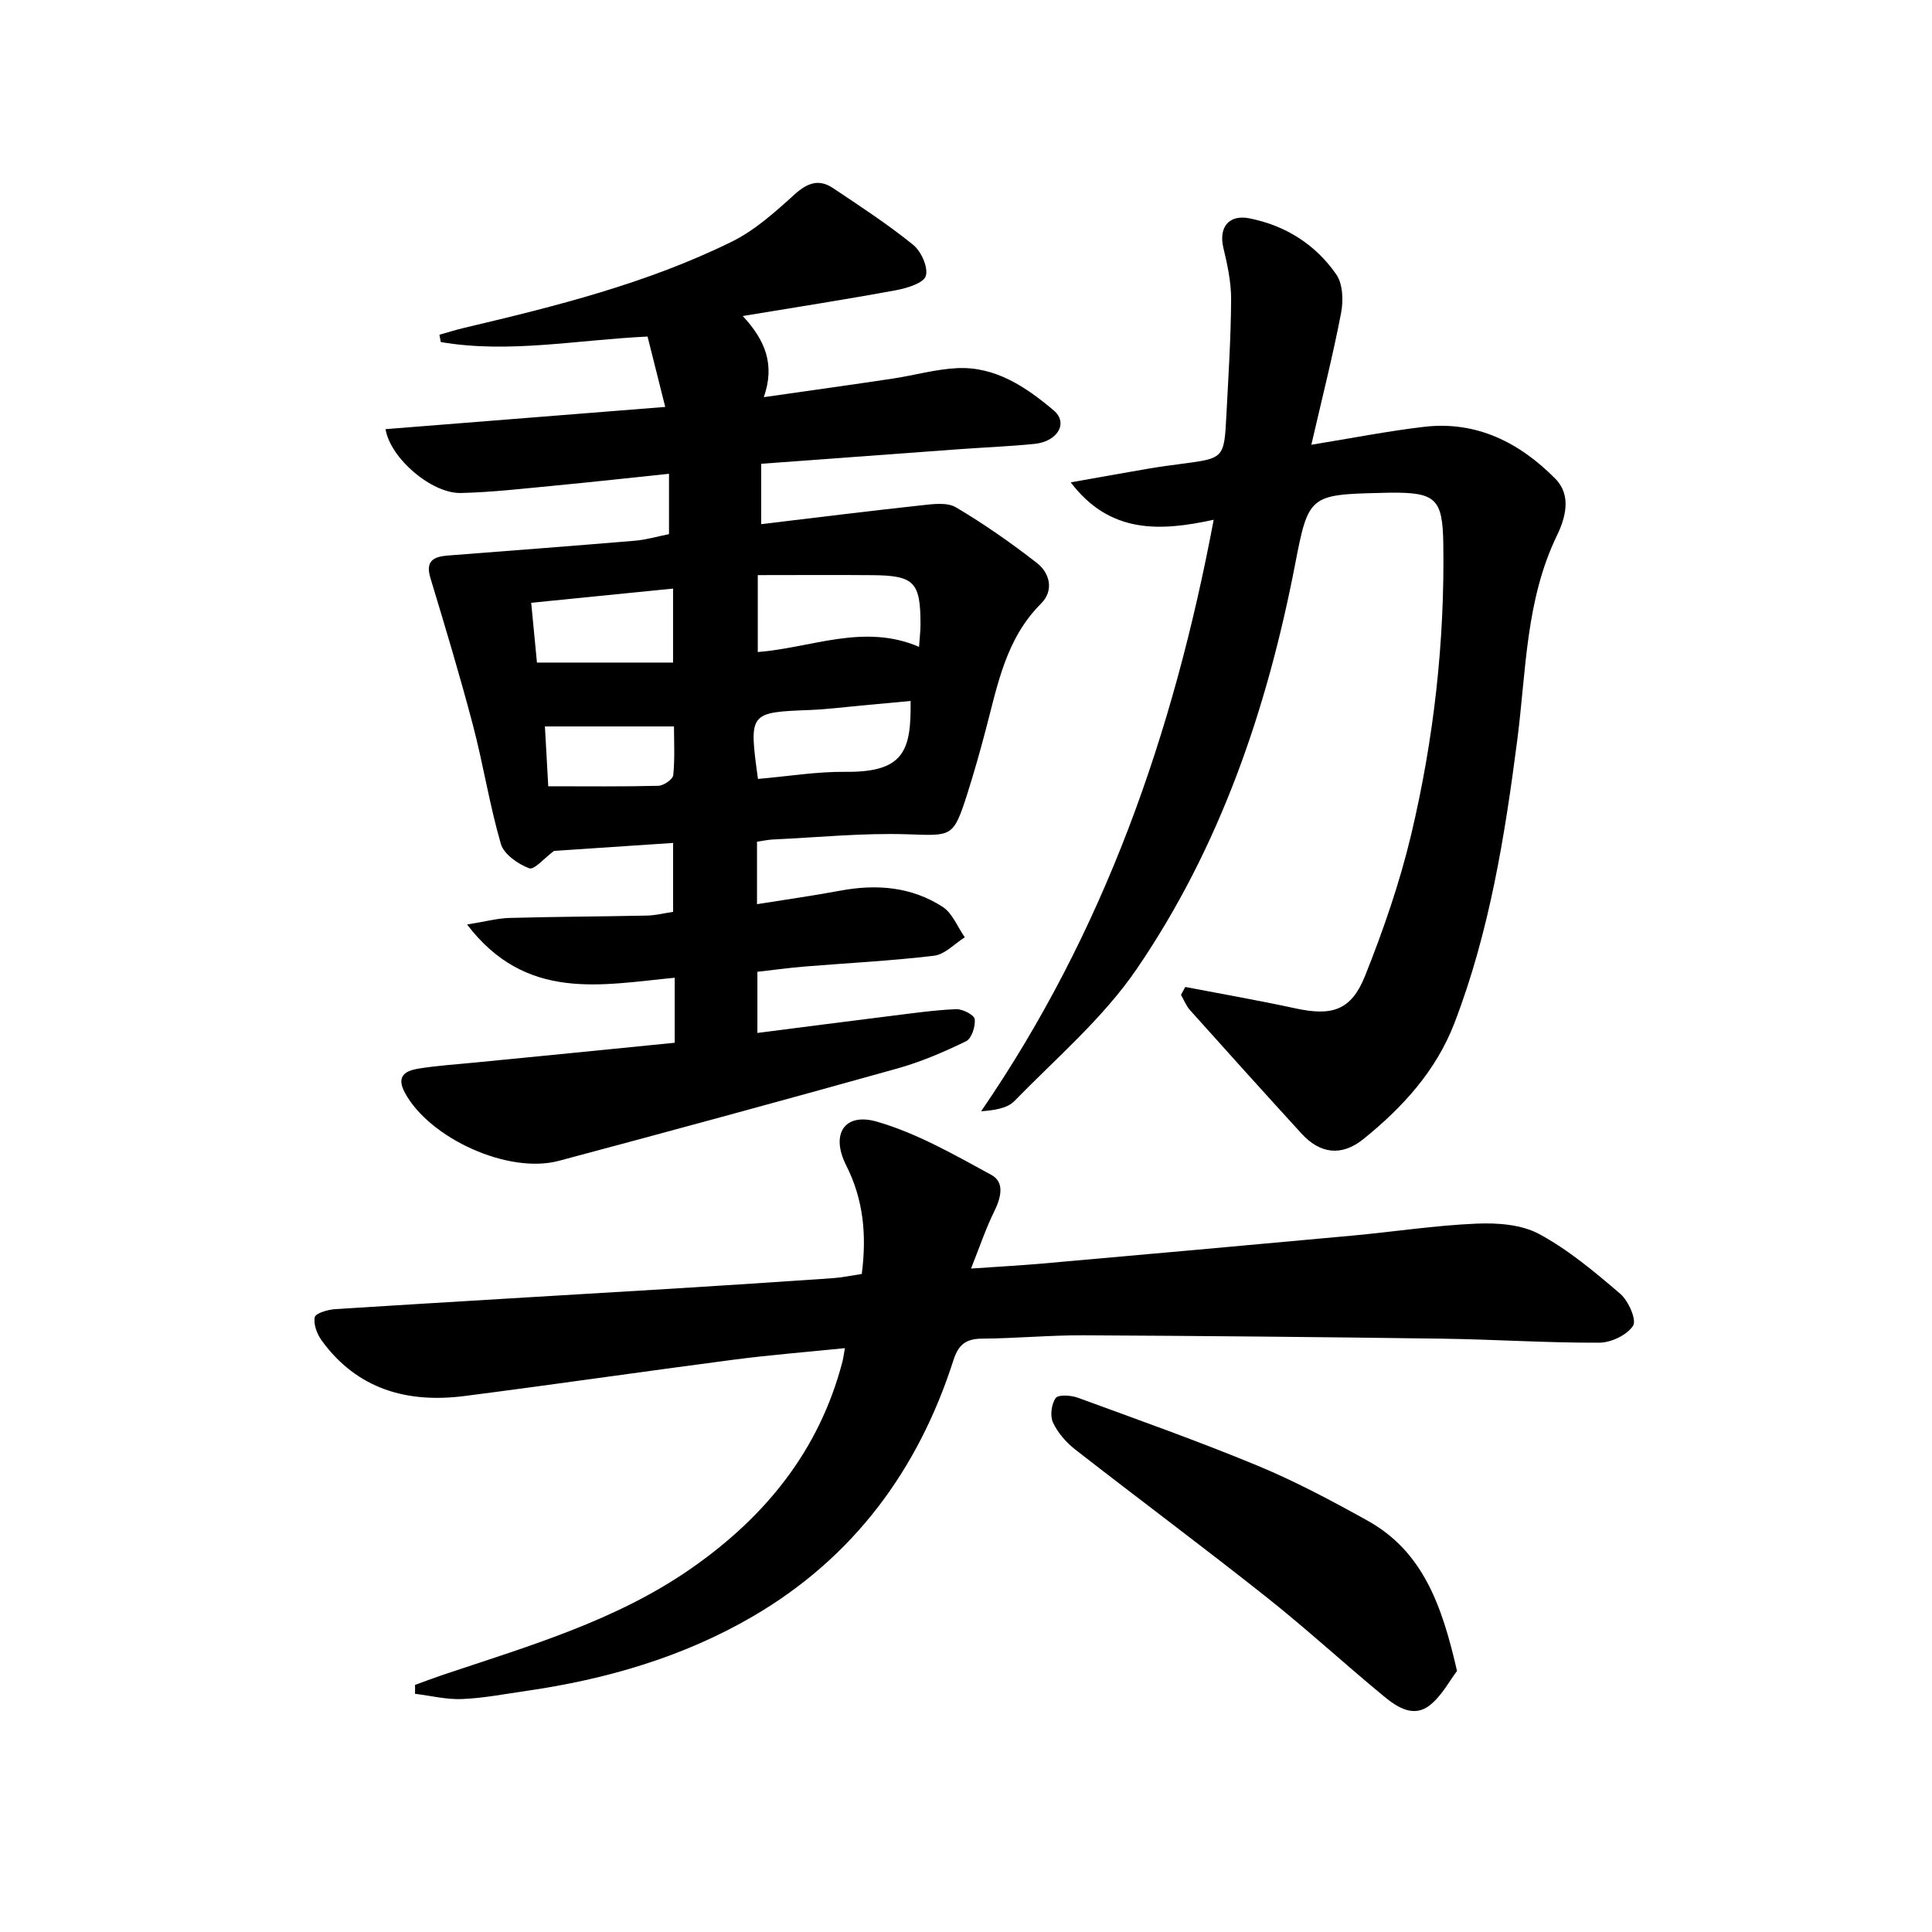
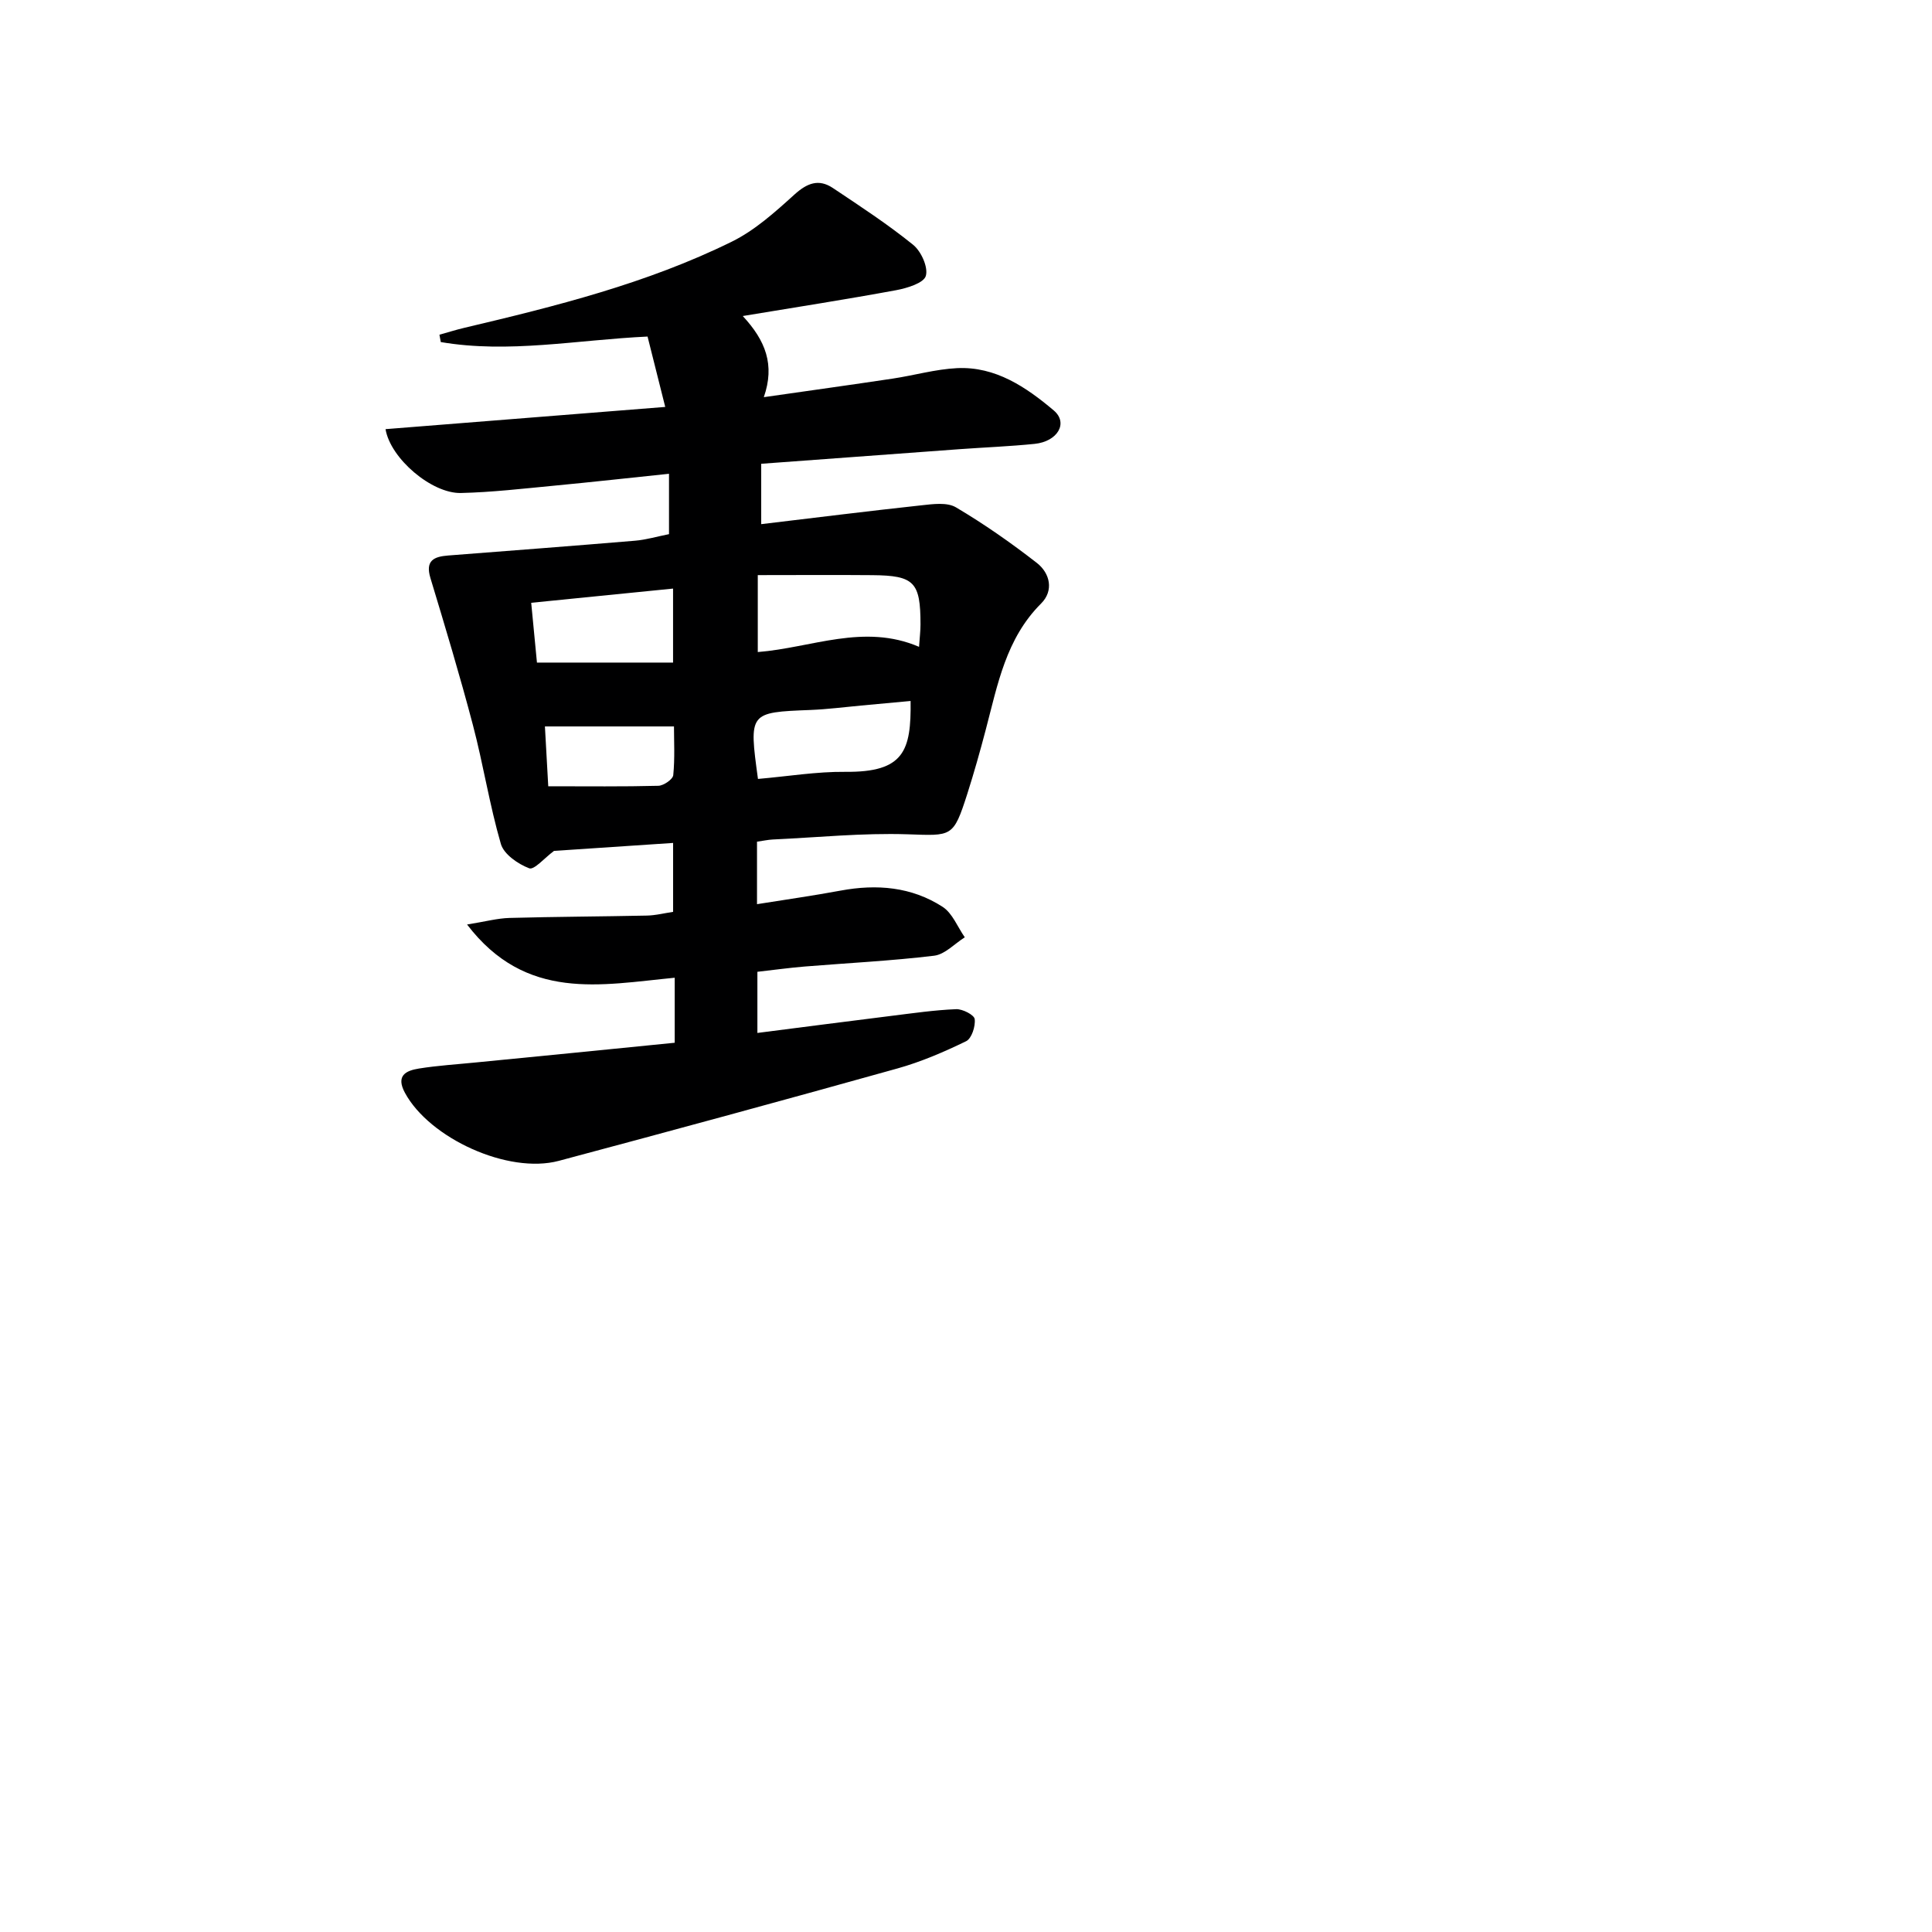
<svg xmlns="http://www.w3.org/2000/svg" enable-background="new 0 0 400 400" viewBox="0 0 400 400">
  <g fill="#000001">
    <path d="m139.69 215.89c0-4.93 0-9.18 0-13.46-15.28 1.47-30.77 4.98-42.99-11.02 3.8-.61 6.28-1.29 8.78-1.36 9.49-.26 18.99-.29 28.48-.49 1.8-.04 3.59-.5 5.4-.77 0-4.76 0-9.33 0-14.27-8.72.58-16.97 1.13-24.66 1.65-1.96 1.45-4.11 4-5.14 3.6-2.32-.89-5.23-2.89-5.86-5.04-2.35-8.08-3.64-16.46-5.79-24.62-2.69-10.22-5.74-20.34-8.8-30.45-1.1-3.65.77-4.42 3.69-4.65 12.89-1 25.78-1.98 38.66-3.06 2.29-.19 4.53-.86 7.05-1.36 0-3.98 0-7.91 0-12.5-8.04.84-15.88 1.71-23.74 2.46-6.44.61-12.89 1.37-19.35 1.52-6.02.14-14.59-7.13-15.6-13.22 19.01-1.51 37.98-3.01 57.91-4.6-1.34-5.34-2.52-10.02-3.66-14.57-14.68.69-28.73 3.54-42.81 1.14-.09-.51-.19-1.01-.28-1.52 1.72-.48 3.42-1.02 5.16-1.43 18.93-4.47 37.81-9.19 55.34-17.82 4.79-2.35 8.98-6.13 13-9.77 2.63-2.38 5.02-3.31 7.95-1.36 5.65 3.77 11.35 7.5 16.62 11.76 1.67 1.35 3.16 4.66 2.63 6.45-.44 1.48-3.88 2.53-6.14 2.95-10.23 1.89-20.52 3.49-31.76 5.35 4.73 5.1 6.69 10.1 4.36 16.8 9.41-1.35 18.07-2.55 26.72-3.85 4.44-.67 8.83-1.94 13.28-2.16 7.97-.39 14.33 3.95 20.02 8.75 3.08 2.6.8 6.45-3.96 6.93-5.13.52-10.29.72-15.43 1.09-13.58.99-27.17 2-41.17 3.03v12.5c11.16-1.33 22.15-2.71 33.17-3.9 2.38-.26 5.31-.67 7.15.42 5.82 3.44 11.4 7.35 16.74 11.5 2.76 2.15 3.55 5.76.89 8.41-7.29 7.27-9 16.8-11.45 26.09-1.18 4.49-2.44 8.96-3.85 13.38-2.9 9.03-3.15 8.61-12.38 8.31-9.28-.3-18.59.65-27.89 1.08-.98.05-1.96.27-3.25.45v12.94c5.95-.95 11.65-1.76 17.31-2.81 7.48-1.39 14.71-.79 21.13 3.37 2.03 1.32 3.08 4.16 4.58 6.3-2.11 1.32-4.11 3.54-6.35 3.81-8.9 1.07-17.87 1.51-26.81 2.24-3.14.26-6.26.69-9.78 1.09v12.66c9.4-1.2 18.59-2.4 27.78-3.54 4.45-.55 8.9-1.2 13.36-1.38 1.33-.06 3.74 1.18 3.85 2.05.19 1.48-.63 4.02-1.77 4.58-4.59 2.23-9.35 4.28-14.25 5.65-23.32 6.52-46.69 12.87-70.08 19.12-10.5 2.8-26.77-4.67-31.86-14.08-1.93-3.57.2-4.6 2.89-5.03 3.93-.63 7.92-.87 11.89-1.27 13.55-1.32 27.1-2.67 41.07-4.07zm17.2-80.89c11.15-.88 21.97-5.99 33.39-1.08.14-2.03.3-3.33.3-4.63 0-8.79-1.28-10.14-10-10.21-7.74-.07-15.48-.01-23.69-.01zm.04 26.27c6.23-.54 12.16-1.53 18.09-1.47 12.17.12 13.64-4.37 13.51-14.67-3.45.32-6.87.64-10.29.95-3.47.32-6.93.77-10.41.91-12.78.5-12.79.47-10.9 14.28zm-17.58-39.41c-10.08 1.01-19.55 1.95-29.37 2.94.45 4.65.84 8.72 1.19 12.38h28.18c0-5.39 0-10 0-15.32zm-25.84 40.93c8.22 0 15.51.09 22.8-.1 1.09-.03 2.99-1.34 3.08-2.2.35-3.51.15-7.08.15-10.09-9.4 0-17.92 0-26.72 0 .24 4.4.48 8.64.69 12.39z" />
-     <path d="m85.93 348.84c1.79-.65 3.56-1.33 5.36-1.94 17.92-6.04 36.18-11.24 51.97-22.28 15.24-10.66 26.32-24.3 31.12-42.56.21-.78.3-1.59.55-2.94-7.87.8-15.45 1.4-22.97 2.38-18.6 2.43-37.17 5.14-55.78 7.53-11.83 1.52-22.19-1.36-29.56-11.46-.97-1.34-1.76-3.39-1.45-4.86.17-.83 2.72-1.57 4.24-1.67 23.39-1.48 46.79-2.84 70.19-4.26 10.95-.67 21.9-1.39 32.85-2.15 1.96-.14 3.9-.56 5.97-.87 1.03-7.97.39-15.34-3.23-22.49-3.26-6.44-.39-11.01 6.41-9.03 8.27 2.4 16.01 6.85 23.65 11.01 2.83 1.54 1.98 4.76.58 7.6-1.73 3.49-2.97 7.23-4.79 11.79 5.73-.4 10.28-.64 14.81-1.04 21.35-1.89 42.69-3.8 64.03-5.77 8.6-.79 17.17-2.12 25.79-2.49 4.35-.19 9.33.17 13.01 2.16 6.07 3.28 11.51 7.85 16.78 12.37 1.69 1.45 3.43 5.4 2.65 6.61-1.24 1.93-4.56 3.5-7 3.51-10.81.05-21.61-.68-32.42-.83-24.8-.34-49.6-.58-74.4-.7-6.98-.03-13.96.64-20.94.69-3.34.02-4.91 1.21-5.95 4.46-7.28 22.72-20.7 40.86-41.42 52.98-14.49 8.47-30.43 13.1-47.01 15.49-4.43.64-8.87 1.51-13.32 1.69-3.22.13-6.49-.69-9.73-1.09.02-.61.02-1.23.01-1.84z" />
-     <path d="m245.4 204.34c7.6 1.46 15.24 2.79 22.8 4.43 7.55 1.64 11.54.47 14.42-6.72 3.8-9.52 7.18-19.31 9.55-29.26 4.69-19.77 6.96-39.91 6.65-60.28-.14-9.31-1.63-10.58-10.95-10.51-.67.01-1.33.03-2 .05-14.71.34-14.99.57-17.72 14.73-5.79 29.97-15.54 58.57-32.82 83.86-6.93 10.15-16.65 18.43-25.33 27.34-1.47 1.51-4.11 1.88-6.87 2.1 25.42-37.06 39.79-78.04 48.15-122.47-11.2 2.44-21.5 2.9-29.6-7.74 5.7-1.01 10.92-1.96 16.14-2.85 2.29-.39 4.6-.7 6.9-1 8.69-1.14 8.73-1.13 9.19-10.05.41-7.97.93-15.94.98-23.92.02-3.58-.76-7.22-1.6-10.73-1.01-4.2 1.07-6.98 5.42-6.11 7.45 1.49 13.67 5.41 17.96 11.62 1.36 1.97 1.48 5.41.99 7.95-1.68 8.76-3.88 17.42-6.16 27.3 8.51-1.38 15.89-2.84 23.34-3.71 10.87-1.27 19.78 3.26 27.18 10.75 3.41 3.45 2.08 8.13.32 11.77-6.49 13.42-6.36 28.05-8.2 42.28-2.58 19.95-5.75 39.72-13 58.61-3.82 9.95-10.76 17.51-18.86 24.05-4.52 3.65-8.99 3.06-12.82-1.14-7.74-8.47-15.42-17-23.08-25.55-.8-.9-1.26-2.11-1.87-3.17.3-.55.6-1.09.89-1.63z" />
-     <path d="m301.66 345.95c-1.51 1.98-3.11 5.08-5.6 7.08-3.35 2.68-6.79.44-9.48-1.78-8.23-6.77-16.07-14.01-24.42-20.62-13.04-10.34-26.4-20.28-39.53-30.51-1.88-1.47-3.63-3.47-4.62-5.6-.64-1.38-.33-3.83.56-5.07.54-.76 3.17-.58 4.58-.07 12.47 4.57 25 9.01 37.26 14.09 7.8 3.24 15.33 7.25 22.72 11.36 11.54 6.42 15.44 17.67 18.53 31.12z" />
  </g>
</svg>